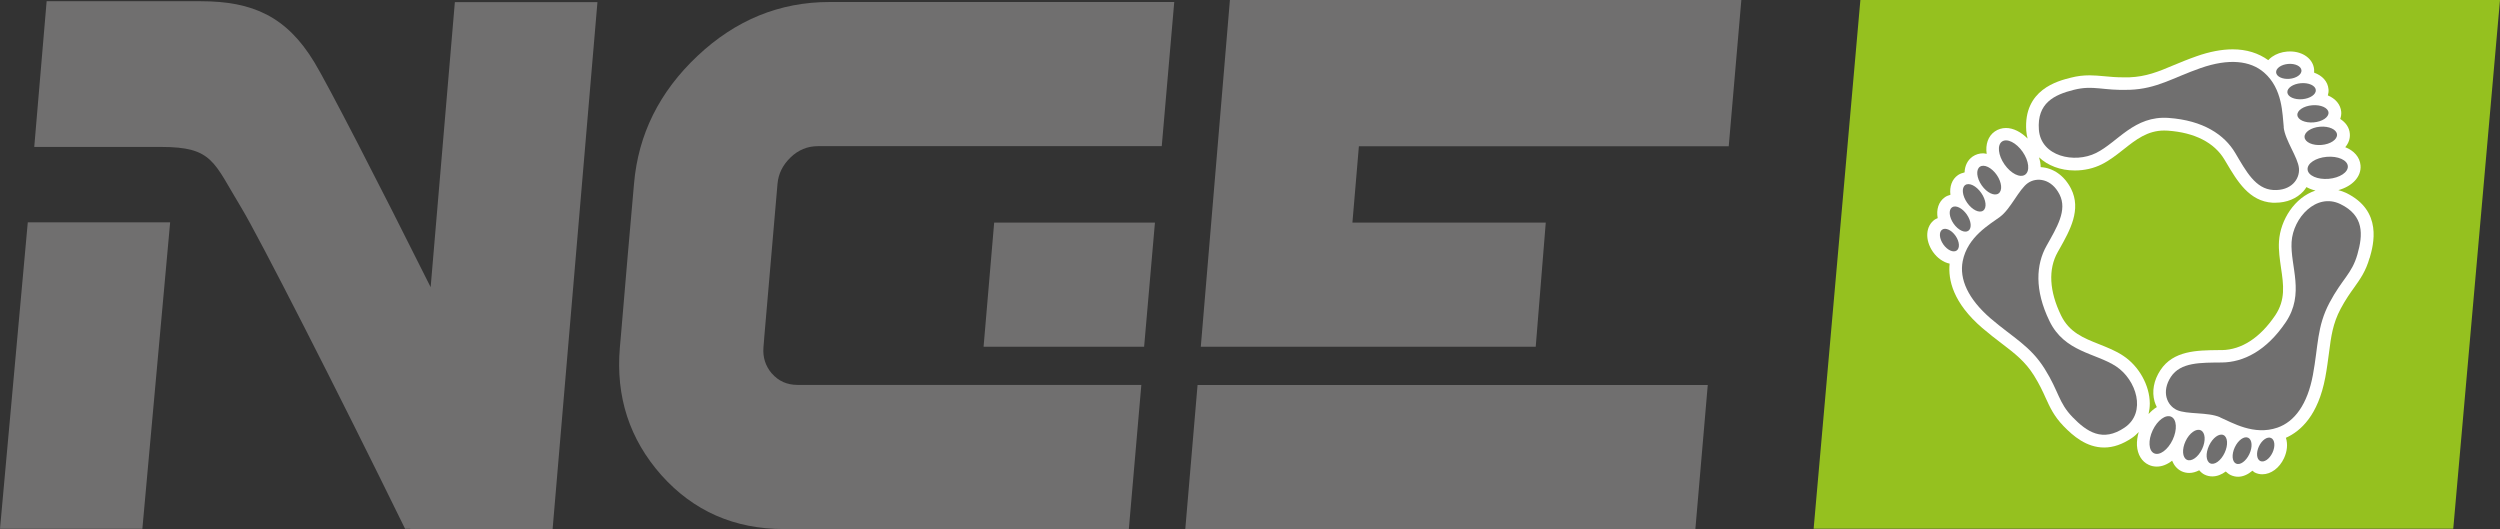
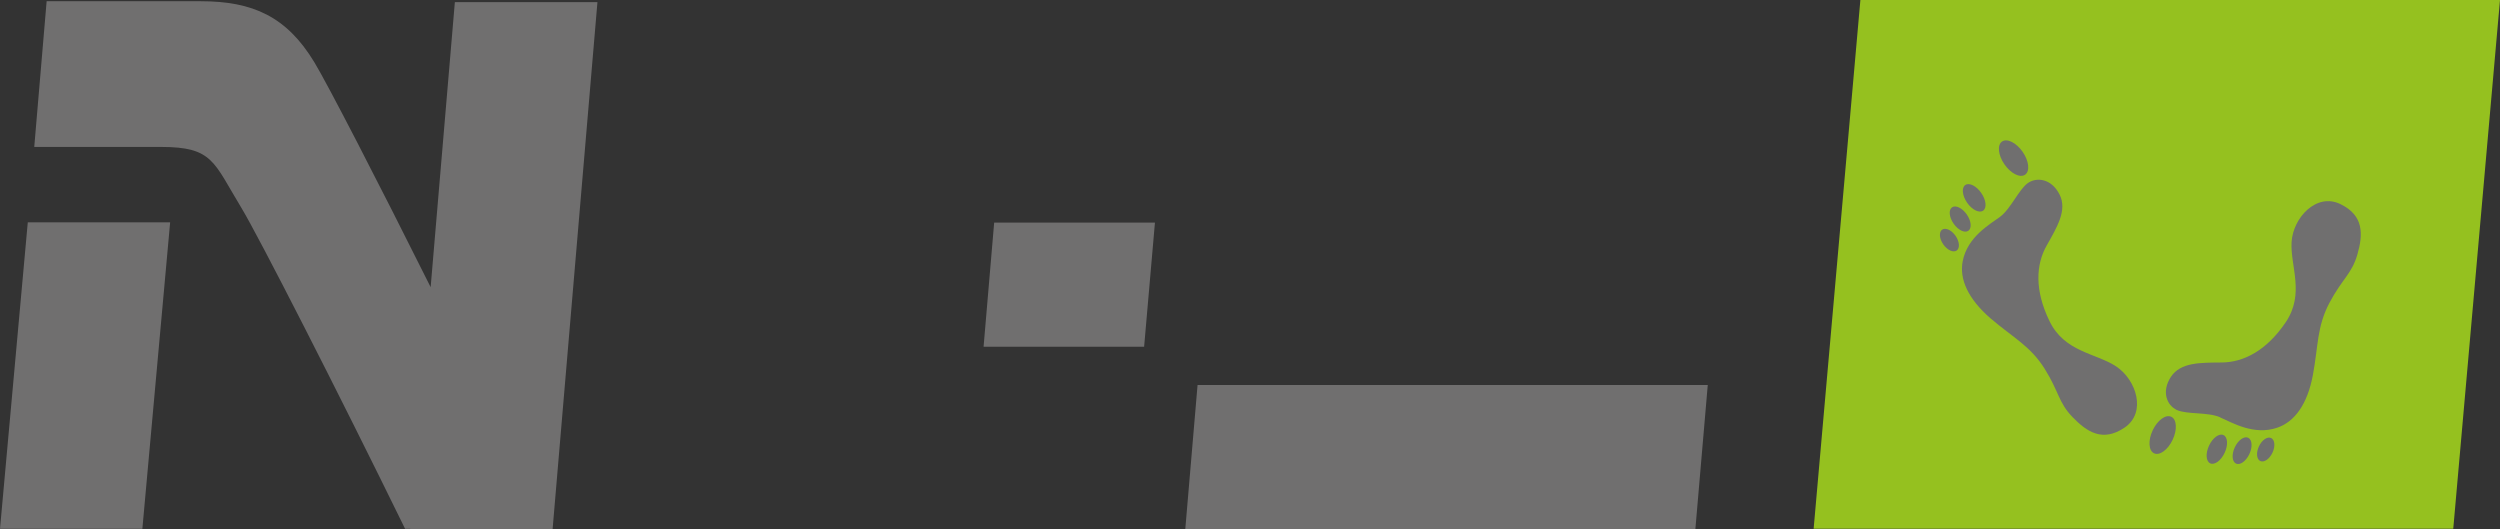
<svg xmlns="http://www.w3.org/2000/svg" id="nge_logo" data-name="Logo Next Generation Elements GmbH" viewBox="0 0 224.08 47.44">
  <rect x="0" y="0" width="224.08" height="47.44" fill="#333333" stroke="none" />
  <defs>
    <style>
      .cls-1 {
        fill: #fff;
      }

      .cls-2 {
        fill: #706f6f;
      }

      .cls-3 {
        fill: #95c11f;
      }
    </style>
  </defs>
  <rect class="cls-1" x="170.59" y="1.98" width="43.92" height="42.6" />
  <polygon class="cls-2" points="12.76 47.4 15.25 19.93 2.49 19.93 0 47.4 12.76 47.4 12.76 47.4" />
  <path class="cls-2" d="M40.77.19l-2.17,25.55c-4.76-9.53-9.24-18.21-10.43-20.17C25.69,1.48,22.65.11,17.99.11H4.18s-1.11,13.06-1.11,13.06h11.37c4.66,0,4.7,1.36,7.19,5.45,1.54,2.54,8.62,16.4,14.68,28.78h.46v.03s12.76,0,12.76,0L53.55.19h-12.78Z" />
  <path class="cls-2" d="M204.7,11.41c-.13-1.18-.09-3.45-1.77-4.91-1.23-1.07-3.16-1.28-5.68-.4s-3.92,1.86-6.36,1.95-3.23-.44-5,0-3.32,1.19-3.14,3.58c.18,2.39,3.19,3.05,5.13,2.08,1.95-.97,3.41-3.36,6.5-3.14s5,1.5,5.97,3.14,1.81,3.23,3.41,3.32,2.39-.97,2.3-1.95-1.24-2.49-1.37-3.67Z" />
  <ellipse class="cls-2" cx="208.64" cy="15.06" rx="1.81" ry=".99" transform="translate(-.53 17.64) rotate(-4.84)" />
  <ellipse class="cls-2" cx="208.02" cy="12.19" rx="1.46" ry=".82" transform="translate(-.29 17.58) rotate(-4.84)" />
-   <ellipse class="cls-2" cx="207.31" cy="10.22" rx="1.4" ry=".77" transform="translate(-.12 17.51) rotate(-4.84)" />
  <ellipse class="cls-2" cx="206.3" cy="8.19" rx="1.28" ry=".72" transform="translate(.04 17.42) rotate(-4.84)" />
  <ellipse class="cls-2" cx="205.15" cy="6.41" rx="1.14" ry=".67" transform="translate(.19 17.32) rotate(-4.84)" />
  <g>
-     <path class="cls-3" d="M166.75,0l-4.19,47.39h57.33L224.08,0h-57.33ZM212.39,23.12c-.34,1.2-.85,1.9-1.38,2.65-.36.5-.76,1.06-1.21,1.9-.71,1.33-.86,2.49-1.05,3.97-.09.67-.18,1.39-.33,2.19-.64,3.39-2.19,4.81-3.53,5.41.18.55.12,1.21-.17,1.83-.41.88-1.17,1.44-1.94,1.44-.23,0-.46-.05-.66-.15-.09-.04-.15-.12-.23-.17-.39.33-.83.54-1.28.54-.23,0-.46-.05-.67-.15-.17-.08-.31-.2-.44-.32-.37.28-.79.44-1.2.44-.24,0-.47-.05-.68-.15-.2-.09-.36-.24-.5-.4-.29.15-.59.24-.89.24-.24,0-.48-.05-.69-.15-.4-.19-.68-.53-.85-.95-.43.34-.9.53-1.37.53-.26,0-.5-.05-.73-.16-.62-.29-1-.92-1.05-1.73-.02-.38.04-.8.16-1.21-.18.19-.38.38-.62.54-.83.56-1.66.85-2.48.85-1.58,0-2.78-1.03-3.64-1.92-.87-.9-1.22-1.69-1.6-2.52-.25-.56-.54-1.19-1.04-2-.8-1.28-1.73-1.99-2.91-2.89-.54-.41-1.11-.85-1.73-1.38-2.62-2.25-3.08-4.32-2.93-5.77-.56-.12-1.1-.49-1.5-1.06-.74-1.07-.66-2.32.18-2.9.08-.05.17-.08.25-.12-.14-.76.07-1.47.64-1.87.15-.11.32-.17.5-.22-.09-.73.13-1.39.68-1.77.18-.12.38-.19.59-.24.02-.58.26-1.1.72-1.42.28-.19.6-.29.95-.29.1,0,.2.03.31.05-.12-.83.12-1.59.73-2.01.29-.2.64-.31,1-.31.65,0,1.35.35,1.94.95-.06-.22-.1-.45-.12-.69-.27-3.7,2.83-4.48,4-4.77.58-.15,1.11-.21,1.68-.21.43,0,.84.04,1.3.08.51.05,1.05.1,1.74.1.16,0,.33,0,.51,0,1.51-.06,2.59-.5,3.96-1.08.63-.26,1.3-.54,2.07-.81,1.16-.41,2.26-.62,3.24-.62,1.25,0,2.31.34,3.19.97.1-.11.21-.21.34-.3.37-.26.85-.43,1.35-.47.09,0,.17-.01.26-.01,1.17,0,2.08.68,2.16,1.62,0,.09,0,.19,0,.28.73.26,1.23.79,1.29,1.49.02.19-.01.37-.06.55.68.28,1.14.81,1.2,1.47.02.22-.02.43-.09.64.49.31.82.77.86,1.32.04.44-.11.86-.41,1.21.78.31,1.31.89,1.37,1.63.09,1.01-.74,1.88-1.99,2.22.23.06.46.14.68.24,3.34,1.61,2.46,4.69,2.13,5.84Z" />
+     <path class="cls-3" d="M166.75,0l-4.19,47.39h57.33L224.08,0h-57.33ZM212.39,23.12Z" />
    <path class="cls-3" d="M206.46,17.14c-.6.66-1.5,1.03-2.51,1.03,0,0-.16,0-.25,0-2.1-.12-3.18-1.95-4.14-3.57l-.18-.3c-.91-1.52-2.66-2.42-5.08-2.59-.11,0-.21-.01-.32-.01-1.5,0-2.54.82-3.64,1.69-.61.48-1.24.98-1.96,1.34-.72.36-1.55.55-2.41.55-1.31,0-2.43-.45-3.21-1.18.09.3.15.6.15.88,1.12.06,2.13.77,2.72,1.93.95,1.88-.1,3.74-1.02,5.38l-.17.3c-.87,1.54-.76,3.51.3,5.69.74,1.51,1.99,2.01,3.43,2.58.72.29,1.47.58,2.14,1.03,1.41.93,2.37,2.65,2.38,4.27,0,.33-.04.65-.11.95.23-.25.48-.47.74-.62-.08-.16-.15-.32-.2-.49-.26-.91-.08-1.91.52-2.82,1.15-1.76,3.29-1.78,5.17-1.8h.34c1.77-.03,3.42-1.1,4.78-3.11.94-1.4.75-2.73.52-4.27-.11-.77-.23-1.57-.18-2.37.12-1.92,1.41-3.94,3.27-4.55-.3-.07-.57-.18-.81-.31-.08.13-.17.26-.27.37Z" />
  </g>
  <path class="cls-2" d="M179.29,19.42c-.95.7-2.94,1.8-3.37,3.99-.31,1.6.47,3.37,2.49,5.12,2.03,1.74,3.57,2.47,4.86,4.53s1.23,3.02,2.5,4.33c1.27,1.31,2.69,2.28,4.67.93,1.98-1.35,1.05-4.28-.77-5.48s-4.62-1.27-5.97-4.06c-1.36-2.79-1.2-5.08-.27-6.74s1.89-3.19,1.17-4.61-2.04-1.58-2.84-1.02-1.54,2.32-2.49,3.02Z" />
  <ellipse class="cls-2" cx="180.48" cy="14.18" rx=".99" ry="1.81" transform="translate(24.25 105.64) rotate(-34.84)" />
-   <ellipse class="cls-2" cx="178.3" cy="16.15" rx=".82" ry="1.46" transform="translate(22.73 104.75) rotate(-34.84)" />
  <ellipse class="cls-2" cx="176.96" cy="17.75" rx=".77" ry="1.4" transform="translate(21.57 104.26) rotate(-34.84)" />
  <ellipse class="cls-2" cx="175.7" cy="19.64" rx=".72" ry="1.28" transform="translate(20.27 103.89) rotate(-34.84)" />
  <ellipse class="cls-2" cx="174.73" cy="21.53" rx=".67" ry="1.14" transform="translate(19.02 103.67) rotate(-34.84)" />
  <path class="cls-2" d="M198.99,37.41c1.09.47,3.03,1.65,5.14.92,1.54-.53,2.69-2.09,3.18-4.72s.35-4.33,1.49-6.48,2-2.58,2.5-4.33.62-3.47-1.53-4.51-4.24,1.23-4.37,3.4c-.13,2.17,1.21,4.63-.53,7.2-1.74,2.57-3.8,3.58-5.71,3.6s-3.7-.04-4.58,1.29c-.87,1.34-.35,2.56.54,2.97s2.78.17,3.87.65Z" />
  <ellipse class="cls-2" cx="193.85" cy="39" rx="1.81" ry=".99" transform="translate(76.13 197.87) rotate(-64.84)" />
-   <ellipse class="cls-2" cx="196.65" cy="39.9" rx="1.46" ry=".82" transform="translate(76.92 200.92) rotate(-64.84)" />
  <ellipse class="cls-2" cx="198.71" cy="40.27" rx="1.4" ry=".77" transform="translate(77.77 203) rotate(-64.84)" />
  <ellipse class="cls-2" cx="200.98" cy="40.4" rx="1.28" ry=".72" transform="translate(78.95 205.13) rotate(-64.84)" />
  <ellipse class="cls-2" cx="203.09" cy="40.3" rx="1.14" ry=".67" transform="translate(80.26 206.98) rotate(-64.84)" />
  <g>
    <polygon class="cls-2" points="106.24 47.42 111.66 47.42 119.04 47.42 151.96 47.42 153.07 34.51 107.34 34.51 106.24 47.42" />
-     <polygon class="cls-2" points="115.67 0 115.67 0 110.24 0 107.63 31.08 137.65 31.08 138.55 19.95 121.22 19.95 121.8 13.11 154.95 13.11 156.08 0 115.67 0" />
  </g>
  <g>
-     <path class="cls-2" d="M69.19,33.49c-.58-.68-.83-1.46-.76-2.35l.09-1.12.6-6.95.57-6.6c.08-.89.46-1.67,1.16-2.35.7-.68,1.52-1.02,2.47-1.02h30.81l1.12-12.92h-30.91c-4.45,0-8.4,1.61-11.82,4.83-3.42,3.22-5.31,7.03-5.69,11.44l-.58,6.61-.59,6.95-.1,1.13c-.38,4.41.86,8.22,3.72,11.45,2.87,3.21,6.53,4.83,10.99,4.83h30.91l1.12-12.92h-30.81c-.94,0-1.71-.34-2.3-1.02Z" />
    <polygon class="cls-2" points="89.11 19.95 88.16 31.08 102.55 31.08 103.52 19.95 89.11 19.95" />
  </g>
</svg>